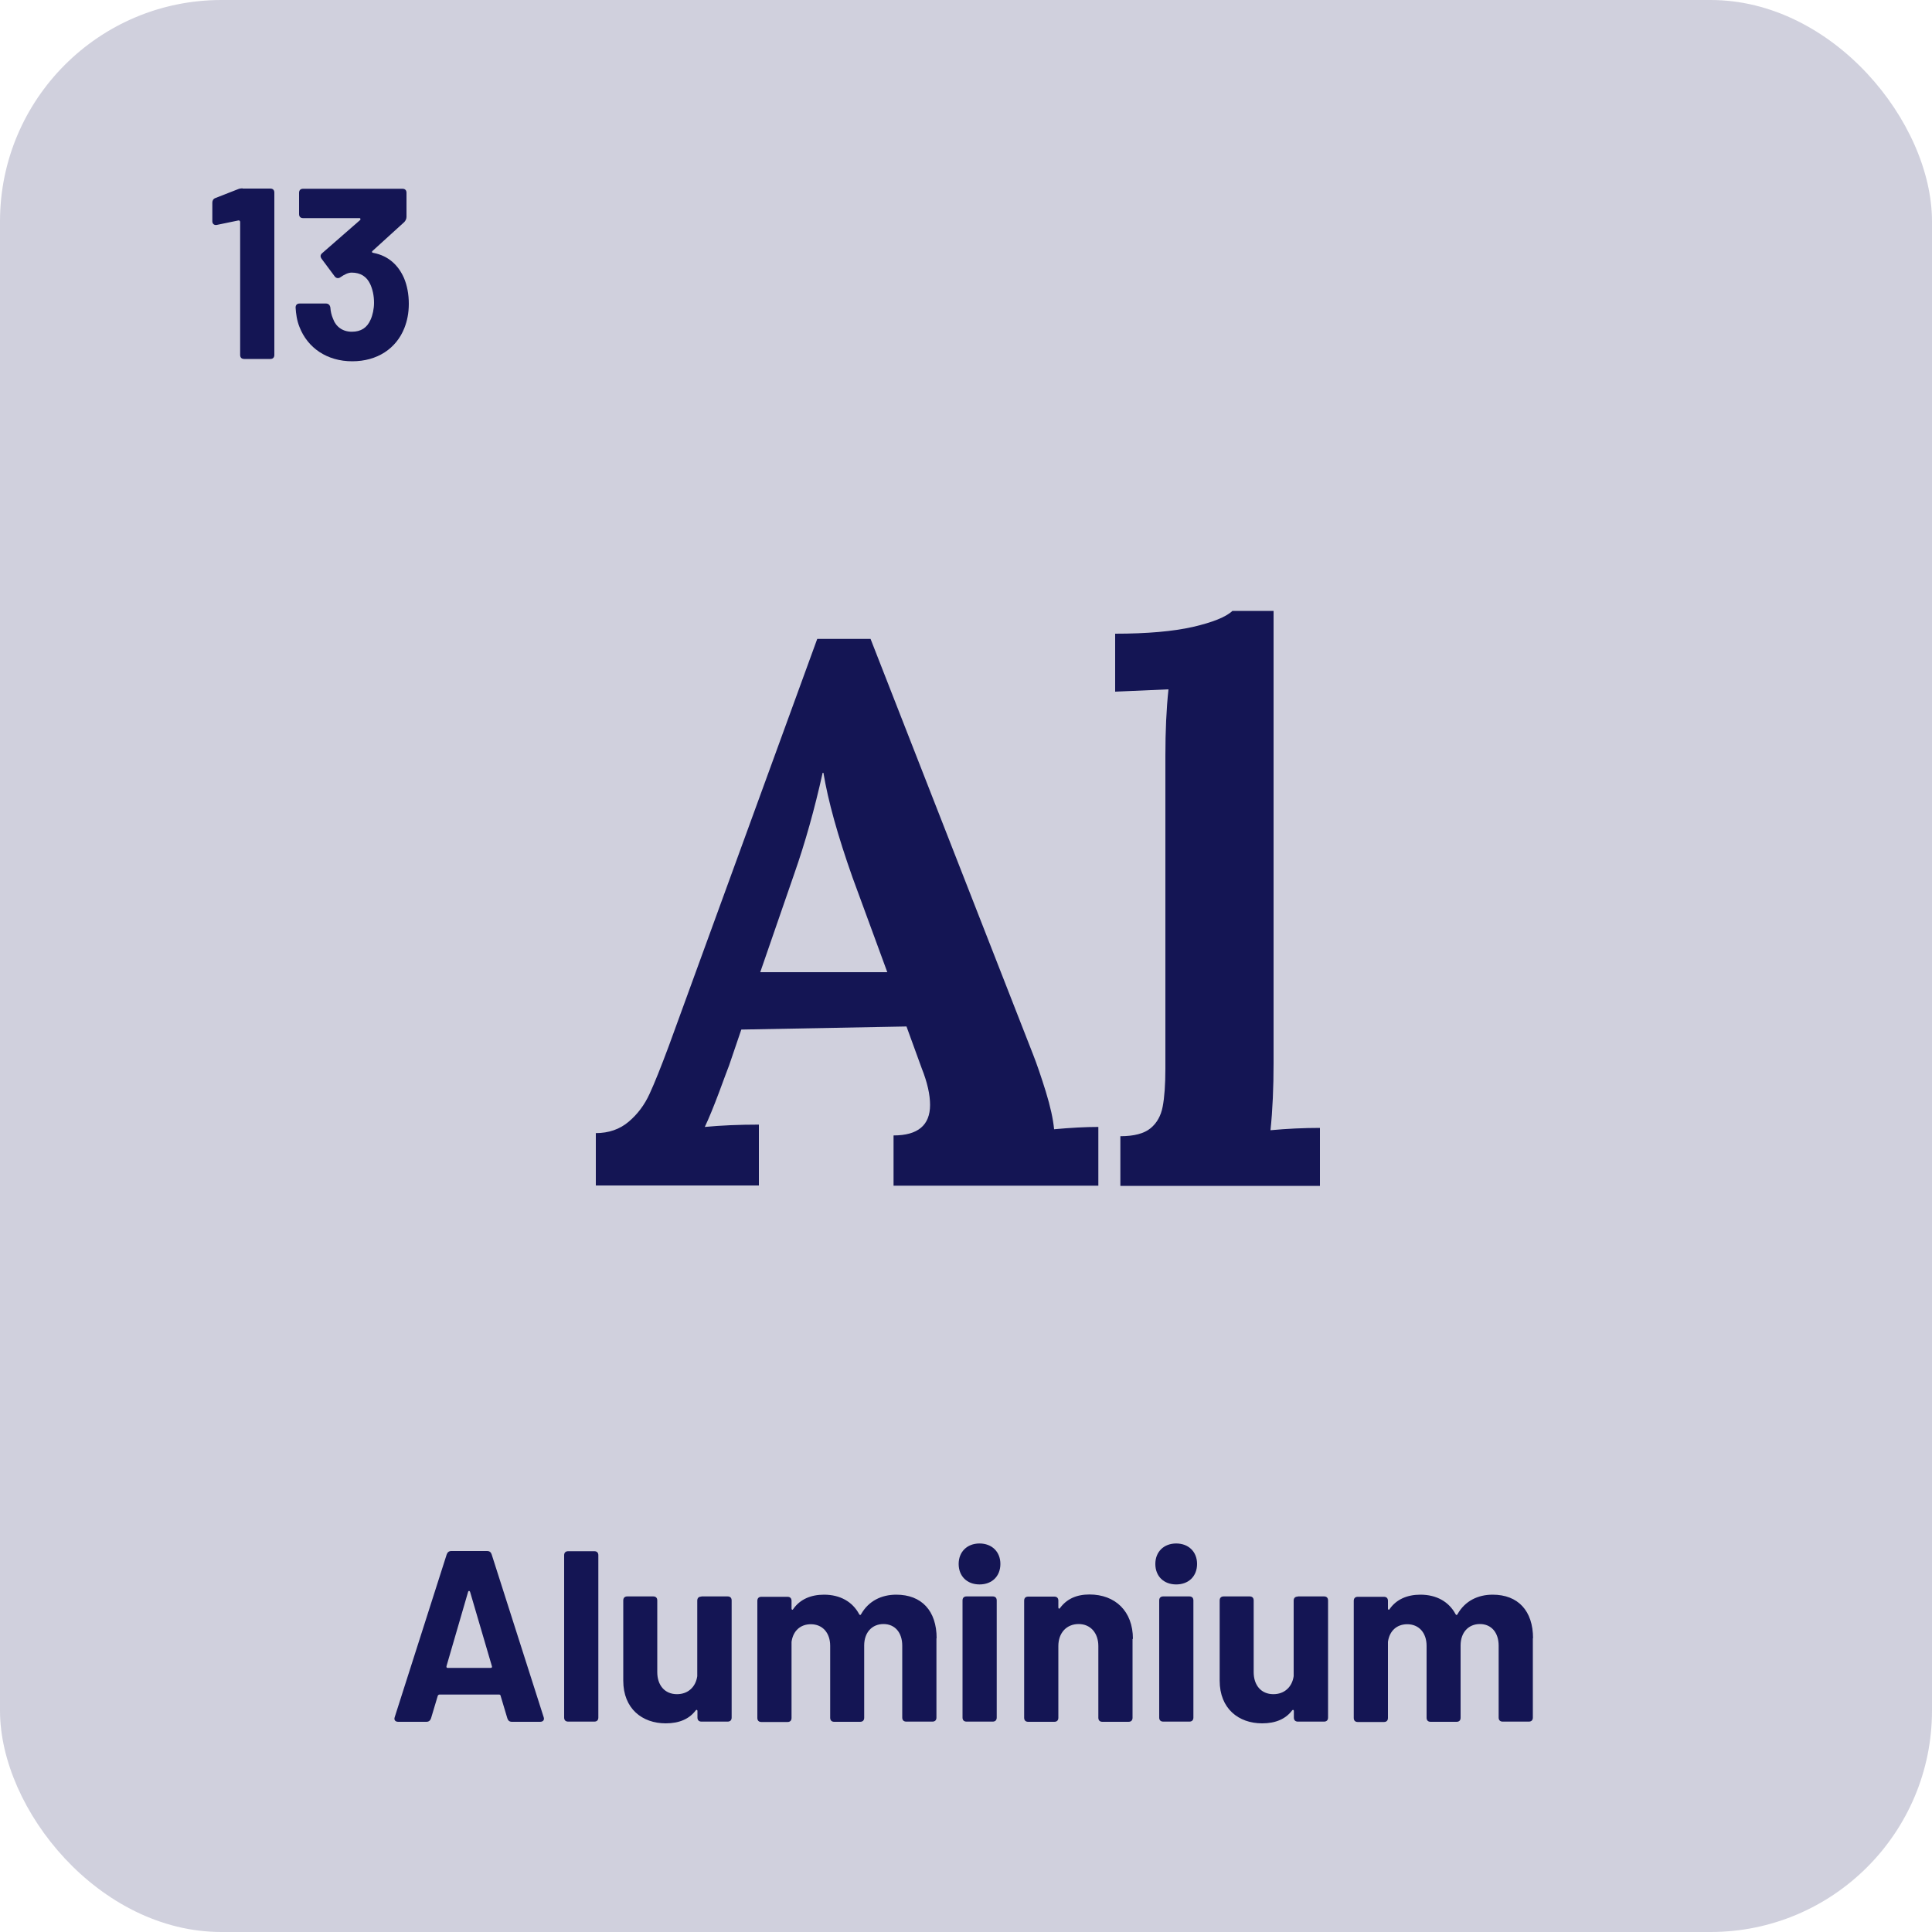
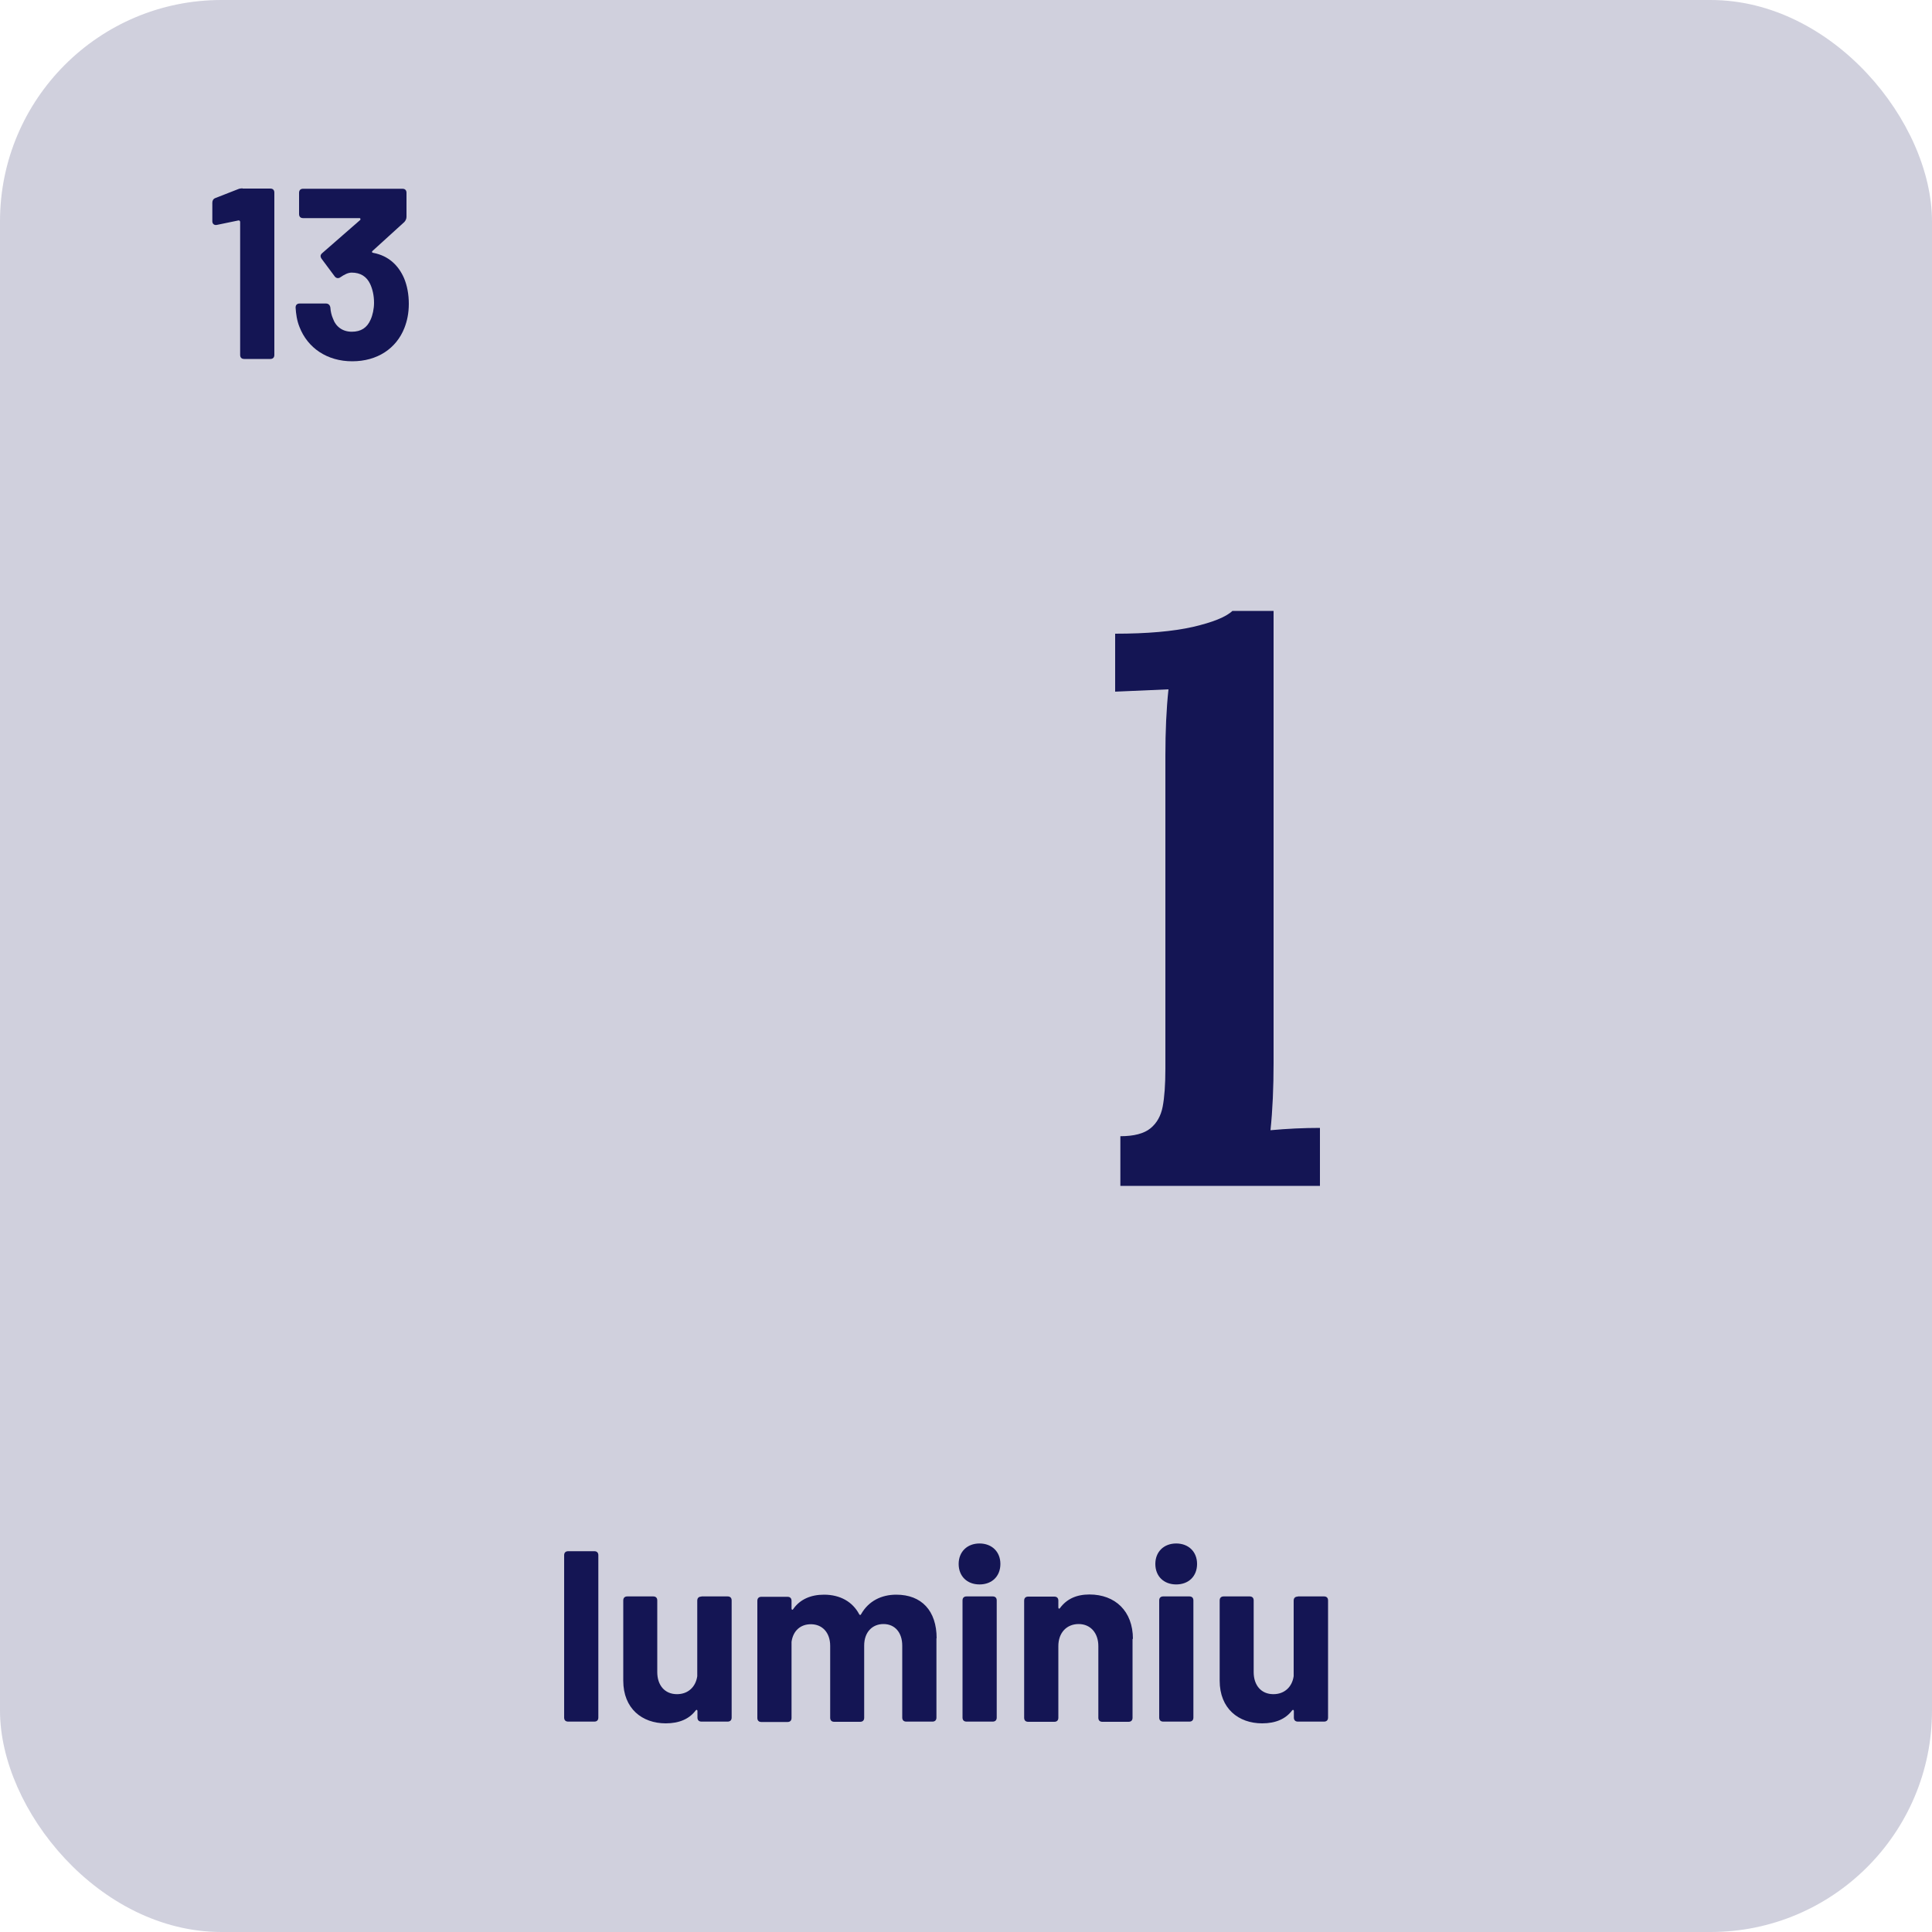
<svg xmlns="http://www.w3.org/2000/svg" id="Layer_1" viewBox="0 0 100 100">
  <defs>
    <style>.cls-1{fill:#d0d0dd;}.cls-2{fill:#141554;}</style>
  </defs>
  <rect class="cls-1" width="100" height="100" rx="11.46" ry="11.46" />
  <g>
-     <path class="cls-2" d="M26.26,88.94l-.35-1.17c-.01-.05-.04-.06-.08-.06h-3.09s-.06,.01-.08,.06l-.35,1.17c-.04,.11-.11,.18-.24,.18h-1.46c-.15,0-.23-.1-.18-.24l2.69-8.42c.04-.11,.11-.18,.24-.18h1.85c.13,0,.2,.06,.24,.18l2.69,8.42c.05,.14-.03,.24-.18,.24h-1.46c-.13,0-.2-.06-.24-.18Zm-3.09-2.61h2.23c.05,0,.08-.03,.06-.09l-1.13-3.85c-.03-.06-.08-.06-.1,0l-1.12,3.85c-.01,.06,.01,.09,.06,.09Z" />
    <path class="cls-2" d="M29.2,88.9v-8.4c0-.14,.08-.21,.21-.21h1.35c.14,0,.21,.08,.21,.21v8.4c0,.14-.08,.21-.21,.21h-1.35c-.14,0-.21-.08-.21-.21Z" />
    <path class="cls-2" d="M36.31,82.63h1.35c.14,0,.21,.08,.21,.21v6.06c0,.14-.08,.21-.21,.21h-1.35c-.14,0-.21-.08-.21-.21v-.34c0-.06-.05-.08-.09-.03-.33,.44-.85,.67-1.55,.67-1.22,0-2.2-.76-2.2-2.21v-4.15c0-.14,.08-.21,.21-.21h1.34c.14,0,.21,.08,.21,.21v3.71c0,.67,.38,1.14,1.02,1.14,.58,0,.97-.38,1.05-.93v-3.91c0-.14,.08-.21,.21-.21Z" />
    <path class="cls-2" d="M48.47,84.79v4.11c0,.14-.08,.21-.21,.21h-1.35c-.14,0-.21-.08-.21-.21v-3.72c0-.68-.38-1.12-.97-1.12s-1,.43-1,1.11v3.74c0,.14-.08,.21-.21,.21h-1.34c-.14,0-.21-.08-.21-.21v-3.72c0-.68-.4-1.12-1-1.12-.54,0-.92,.34-1,.91v3.94c0,.14-.08,.21-.21,.21h-1.35c-.14,0-.21-.08-.21-.21v-6.06c0-.14,.08-.21,.21-.21h1.35c.14,0,.21,.08,.21,.21v.4c0,.06,.05,.09,.09,.02,.35-.5,.91-.74,1.59-.74,.84,0,1.48,.37,1.82,1.01,.03,.06,.08,.05,.1,0,.39-.69,1.06-1.01,1.82-1.01,1.31,0,2.09,.83,2.09,2.26Z" />
    <path class="cls-2" d="M49.62,80.95c0-.63,.44-1.06,1.08-1.06s1.08,.43,1.08,1.06-.43,1.06-1.08,1.06-1.08-.43-1.08-1.06Zm.2,7.95v-6.06c0-.14,.08-.21,.21-.21h1.35c.14,0,.21,.08,.21,.21v6.06c0,.14-.08,.21-.21,.21h-1.35c-.14,0-.21-.08-.21-.21Z" />
    <path class="cls-2" d="M58.62,84.83v4.08c0,.14-.08,.21-.21,.21h-1.35c-.14,0-.21-.08-.21-.21v-3.71c0-.67-.4-1.14-1.02-1.14s-1.05,.45-1.05,1.14v3.71c0,.14-.08,.21-.21,.21h-1.35c-.14,0-.21-.08-.21-.21v-6.06c0-.14,.08-.21,.21-.21h1.35c.14,0,.21,.08,.21,.21v.35c0,.06,.04,.09,.08,.04,.35-.48,.86-.71,1.53-.71,1.33,0,2.25,.86,2.25,2.3Z" />
    <path class="cls-2" d="M59.8,80.95c0-.63,.44-1.06,1.08-1.06s1.08,.43,1.08,1.06-.43,1.06-1.08,1.06-1.08-.43-1.08-1.06Zm.2,7.95v-6.06c0-.14,.08-.21,.21-.21h1.35c.14,0,.21,.08,.21,.21v6.06c0,.14-.08,.21-.21,.21h-1.35c-.14,0-.21-.08-.21-.21Z" />
    <path class="cls-2" d="M67.18,82.63h1.35c.14,0,.21,.08,.21,.21v6.06c0,.14-.08,.21-.21,.21h-1.35c-.14,0-.21-.08-.21-.21v-.34c0-.06-.05-.08-.09-.03-.33,.44-.85,.67-1.55,.67-1.22,0-2.2-.76-2.2-2.21v-4.15c0-.14,.08-.21,.21-.21h1.34c.14,0,.21,.08,.21,.21v3.71c0,.67,.38,1.14,1.02,1.14,.58,0,.97-.38,1.05-.93v-3.91c0-.14,.08-.21,.21-.21Z" />
-     <path class="cls-2" d="M79.34,84.79v4.11c0,.14-.08,.21-.21,.21h-1.35c-.14,0-.21-.08-.21-.21v-3.72c0-.68-.38-1.12-.97-1.12s-1,.43-1,1.11v3.74c0,.14-.08,.21-.21,.21h-1.34c-.14,0-.21-.08-.21-.21v-3.72c0-.68-.4-1.12-1-1.12-.54,0-.92,.34-1,.91v3.94c0,.14-.08,.21-.21,.21h-1.35c-.14,0-.21-.08-.21-.21v-6.06c0-.14,.08-.21,.21-.21h1.35c.14,0,.21,.08,.21,.21v.4c0,.06,.05,.09,.09,.02,.35-.5,.91-.74,1.59-.74,.84,0,1.48,.37,1.82,1.01,.03,.06,.08,.05,.1,0,.39-.69,1.06-1.01,1.82-1.01,1.31,0,2.09,.83,2.09,2.26Z" />
  </g>
  <g>
    <path class="cls-2" d="M12.56,9.76h1.43c.14,0,.21,.08,.21,.21v8.4c0,.14-.08,.21-.21,.21h-1.35c-.14,0-.21-.08-.21-.21v-6.88c0-.05-.04-.09-.09-.08l-1.11,.23c-.14,.03-.24-.05-.24-.19v-.96c0-.11,.05-.2,.16-.24l1.15-.45c.09-.04,.16-.05,.26-.05Z" />
    <path class="cls-2" d="M21.16,15.72c0,.5-.09,.9-.23,1.26-.42,1.06-1.4,1.72-2.7,1.72s-2.31-.69-2.73-1.78c-.13-.32-.18-.67-.2-1,0-.14,.08-.21,.21-.21h1.36c.13,0,.21,.08,.23,.21,.01,.19,.06,.4,.13,.56,.15,.43,.5,.69,.98,.69s.79-.21,.97-.62c.11-.24,.18-.57,.18-.88,0-.38-.08-.71-.2-.97-.18-.38-.49-.59-.96-.59-.18,0-.38,.1-.58,.24-.11,.08-.23,.05-.3-.05l-.67-.9c-.08-.11-.08-.21,.03-.3l1.97-1.72s.03-.09-.04-.09h-2.92c-.14,0-.21-.08-.21-.21v-1.1c0-.14,.08-.21,.21-.21h5.14c.14,0,.21,.08,.21,.21v1.24c0,.1-.04,.19-.11,.27l-1.65,1.5c-.05,.05-.03,.09,.05,.1,.78,.15,1.29,.64,1.58,1.3,.16,.38,.25,.83,.25,1.34Z" />
  </g>
  <g>
-     <path class="cls-2" d="M30.83,58.65c.68,0,1.25-.2,1.71-.59s.82-.87,1.08-1.44c.26-.56,.59-1.39,.99-2.46l7.69-21.09h2.76l8.4,21.48c.21,.53,.43,1.18,.67,1.95,.24,.78,.38,1.43,.43,1.95,.87-.08,1.63-.12,2.29-.12v3.04h-10.6v-2.6c1.26,0,1.89-.53,1.89-1.58,0-.53-.14-1.16-.43-1.89l-.79-2.17-8.55,.16-.63,1.85c-.08,.21-.26,.68-.53,1.42-.28,.74-.52,1.33-.73,1.77,.84-.08,1.77-.12,2.8-.12v3.15h-8.44v-2.72Zm15.1-8.32l-1.81-4.93c-.76-2.15-1.26-3.95-1.5-5.4h-.04c-.42,1.89-.91,3.63-1.46,5.2l-1.77,5.12h6.58Z" />
    <path class="cls-2" d="M57.99,58.81c.71,0,1.23-.14,1.56-.41s.54-.65,.63-1.12c.09-.47,.14-1.13,.14-1.97v-16.2c0-1.26,.05-2.4,.16-3.43l-2.76,.12v-3c1.66,0,3-.12,4.02-.35,1.03-.24,1.71-.51,2.05-.83h2.13v23.41c0,1.26-.05,2.42-.16,3.47,.87-.08,1.72-.12,2.56-.12v3h-10.33v-2.56Z" />
  </g>
</svg>